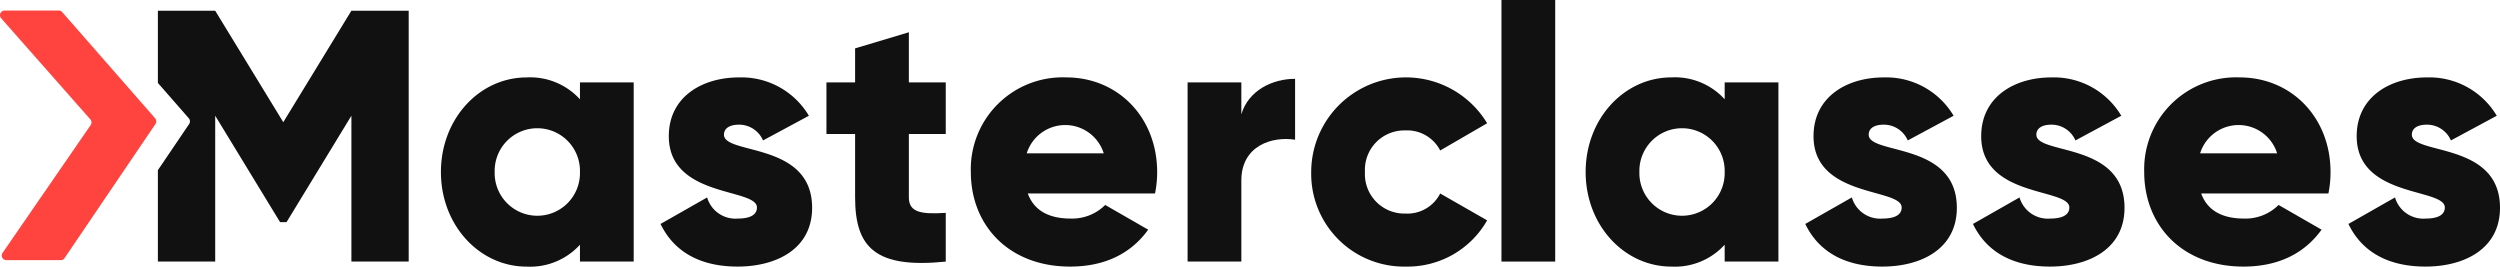
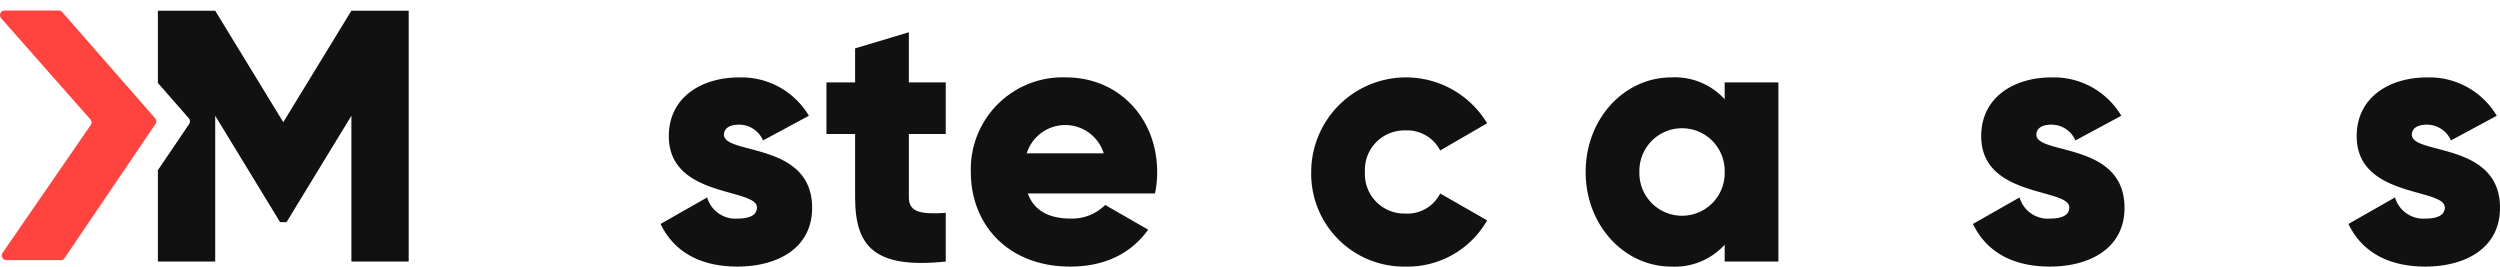
<svg xmlns="http://www.w3.org/2000/svg" width="350.693" height="37.395" viewBox="0 0 350.693 37.395">
  <defs>
    <style>.a{fill:#ff433f;}.b{fill:#111;}</style>
  </defs>
  <g transform="translate(175.347 18.698)">
    <g transform="translate(-175.347 -18.698)">
      <path class="a" d="M8.729,1.7,21.76,16.59a.664.664,0,0,1,.049.806L9.053,36.211a.632.632,0,0,1-.524.28H.888a.651.651,0,0,1-.521-1.026l12.35-17.918a.662.662,0,0,0-.048-.812L.165,2.566A.653.653,0,0,1,.639,1.478H8.255a.633.633,0,0,1,.474.218" transform="translate(0)" />
      <g transform="translate(0)">
-         <path class="b" d="M88.893,11.56V36.692H81.354V34.329A9.44,9.44,0,0,1,73.866,37.4c-6.585,0-12.014-5.781-12.014-13.269s5.429-13.269,12.014-13.269a9.437,9.437,0,0,1,7.488,3.066V11.56ZM81.354,24.126a5.983,5.983,0,1,0-11.962,0,5.983,5.983,0,1,0,11.962,0" />
        <path class="b" d="M113.922,29.152c0,5.781-5.026,8.243-10.454,8.243-5.027,0-8.846-1.91-10.807-5.981l6.534-3.719a4.13,4.13,0,0,0,4.273,2.966c1.809,0,2.714-.554,2.714-1.559,0-2.765-12.364-1.307-12.364-10,0-5.478,4.623-8.242,9.851-8.242a10.991,10.991,0,0,1,9.8,5.378L107.036,19.7a3.649,3.649,0,0,0-3.367-2.212c-1.307,0-2.112.5-2.112,1.407,0,2.866,12.365.956,12.365,10.254" />
        <path class="b" d="M127.492,18.8v8.9c0,2.16,1.859,2.362,5.176,2.16v6.837c-9.851,1-12.716-1.961-12.716-9V18.8h-4.021V11.56h4.021V6.785l7.54-2.261V11.56h5.176V18.8Z" />
        <path class="b" d="M150.209,30.66a6.564,6.564,0,0,0,4.825-1.91l6.031,3.468c-2.462,3.418-6.182,5.177-10.957,5.177-8.594,0-13.922-5.781-13.922-13.269a12.885,12.885,0,0,1,13.37-13.269c7.338,0,12.766,5.68,12.766,13.269a14.673,14.673,0,0,1-.3,3.015H144.177c.955,2.614,3.268,3.519,6.032,3.519m4.623-9.148a5.661,5.661,0,0,0-10.806,0Z" />
-         <path class="b" d="M181.671,11.057V19.6c-3.116-.5-7.539.754-7.539,5.73v11.36h-7.54V11.56h7.54v4.474c1-3.368,4.372-4.977,7.539-4.977" />
-         <rect class="b" width="7.54" height="36.692" transform="translate(210.62)" />
        <path class="b" d="M249.471,11.56V36.692h-7.539V34.329a9.441,9.441,0,0,1-7.489,3.066c-6.585,0-12.013-5.781-12.013-13.269s5.428-13.269,12.013-13.269a9.438,9.438,0,0,1,7.489,3.066V11.56Zm-7.539,12.566a5.983,5.983,0,1,0-11.962,0,5.983,5.983,0,1,0,11.962,0" />
-         <path class="b" d="M274.5,29.152c0,5.781-5.026,8.243-10.455,8.243-5.026,0-8.846-1.91-10.806-5.981l6.534-3.719a4.129,4.129,0,0,0,4.272,2.966c1.81,0,2.715-.554,2.715-1.559,0-2.765-12.364-1.307-12.364-10,0-5.478,4.623-8.242,9.851-8.242a10.993,10.993,0,0,1,9.8,5.378L267.614,19.7a3.65,3.65,0,0,0-3.367-2.212c-1.307,0-2.112.5-2.112,1.407,0,2.866,12.365.956,12.365,10.254" />
        <path class="b" d="M298.021,29.152c0,5.781-5.026,8.243-10.454,8.243-5.027,0-8.847-1.91-10.807-5.981l6.534-3.719a4.13,4.13,0,0,0,4.273,2.966c1.809,0,2.714-.554,2.714-1.559,0-2.765-12.364-1.307-12.364-10,0-5.478,4.623-8.242,9.851-8.242a10.992,10.992,0,0,1,9.8,5.378L291.135,19.7a3.65,3.65,0,0,0-3.367-2.212c-1.307,0-2.112.5-2.112,1.407,0,2.866,12.365.956,12.365,10.254" />
-         <path class="b" d="M314.807,30.66a6.564,6.564,0,0,0,4.825-1.91l6.032,3.468c-2.463,3.418-6.183,5.177-10.958,5.177-8.594,0-13.922-5.781-13.922-13.269a12.886,12.886,0,0,1,13.37-13.269c7.338,0,12.766,5.68,12.766,13.269a14.672,14.672,0,0,1-.3,3.015H308.775c.956,2.614,3.268,3.519,6.032,3.519m4.624-9.148a5.661,5.661,0,0,0-10.806,0Z" />
        <path class="b" d="M350.693,29.152c0,5.781-5.026,8.243-10.454,8.243-5.027,0-8.847-1.91-10.807-5.981l6.534-3.719a4.13,4.13,0,0,0,4.273,2.966c1.809,0,2.714-.554,2.714-1.559,0-2.765-12.364-1.307-12.364-10,0-5.478,4.623-8.242,9.851-8.242a10.992,10.992,0,0,1,9.8,5.378L343.807,19.7a3.649,3.649,0,0,0-3.367-2.212c-1.307,0-2.112.5-2.112,1.407,0,2.866,12.365.956,12.365,10.254" />
        <path class="b" d="M49.289,1.508,39.738,17.139,30.189,1.508H22.147V11.633l4.337,4.956a.667.667,0,0,1,.049.807l-4.386,6.476V36.691h8.042V16.234l9.1,14.929h.905l9.1-14.929V36.691H57.33V1.508Z" />
        <path class="b" d="M183.932,24.126a13.293,13.293,0,0,1,24.679-6.836l-6.585,3.82a5.2,5.2,0,0,0-4.875-2.814,5.529,5.529,0,0,0-5.679,5.83,5.53,5.53,0,0,0,5.679,5.83,5.151,5.151,0,0,0,4.875-2.815l6.585,3.771a12.834,12.834,0,0,1-11.36,6.483,13.021,13.021,0,0,1-13.319-13.269" />
      </g>
    </g>
  </g>
</svg>